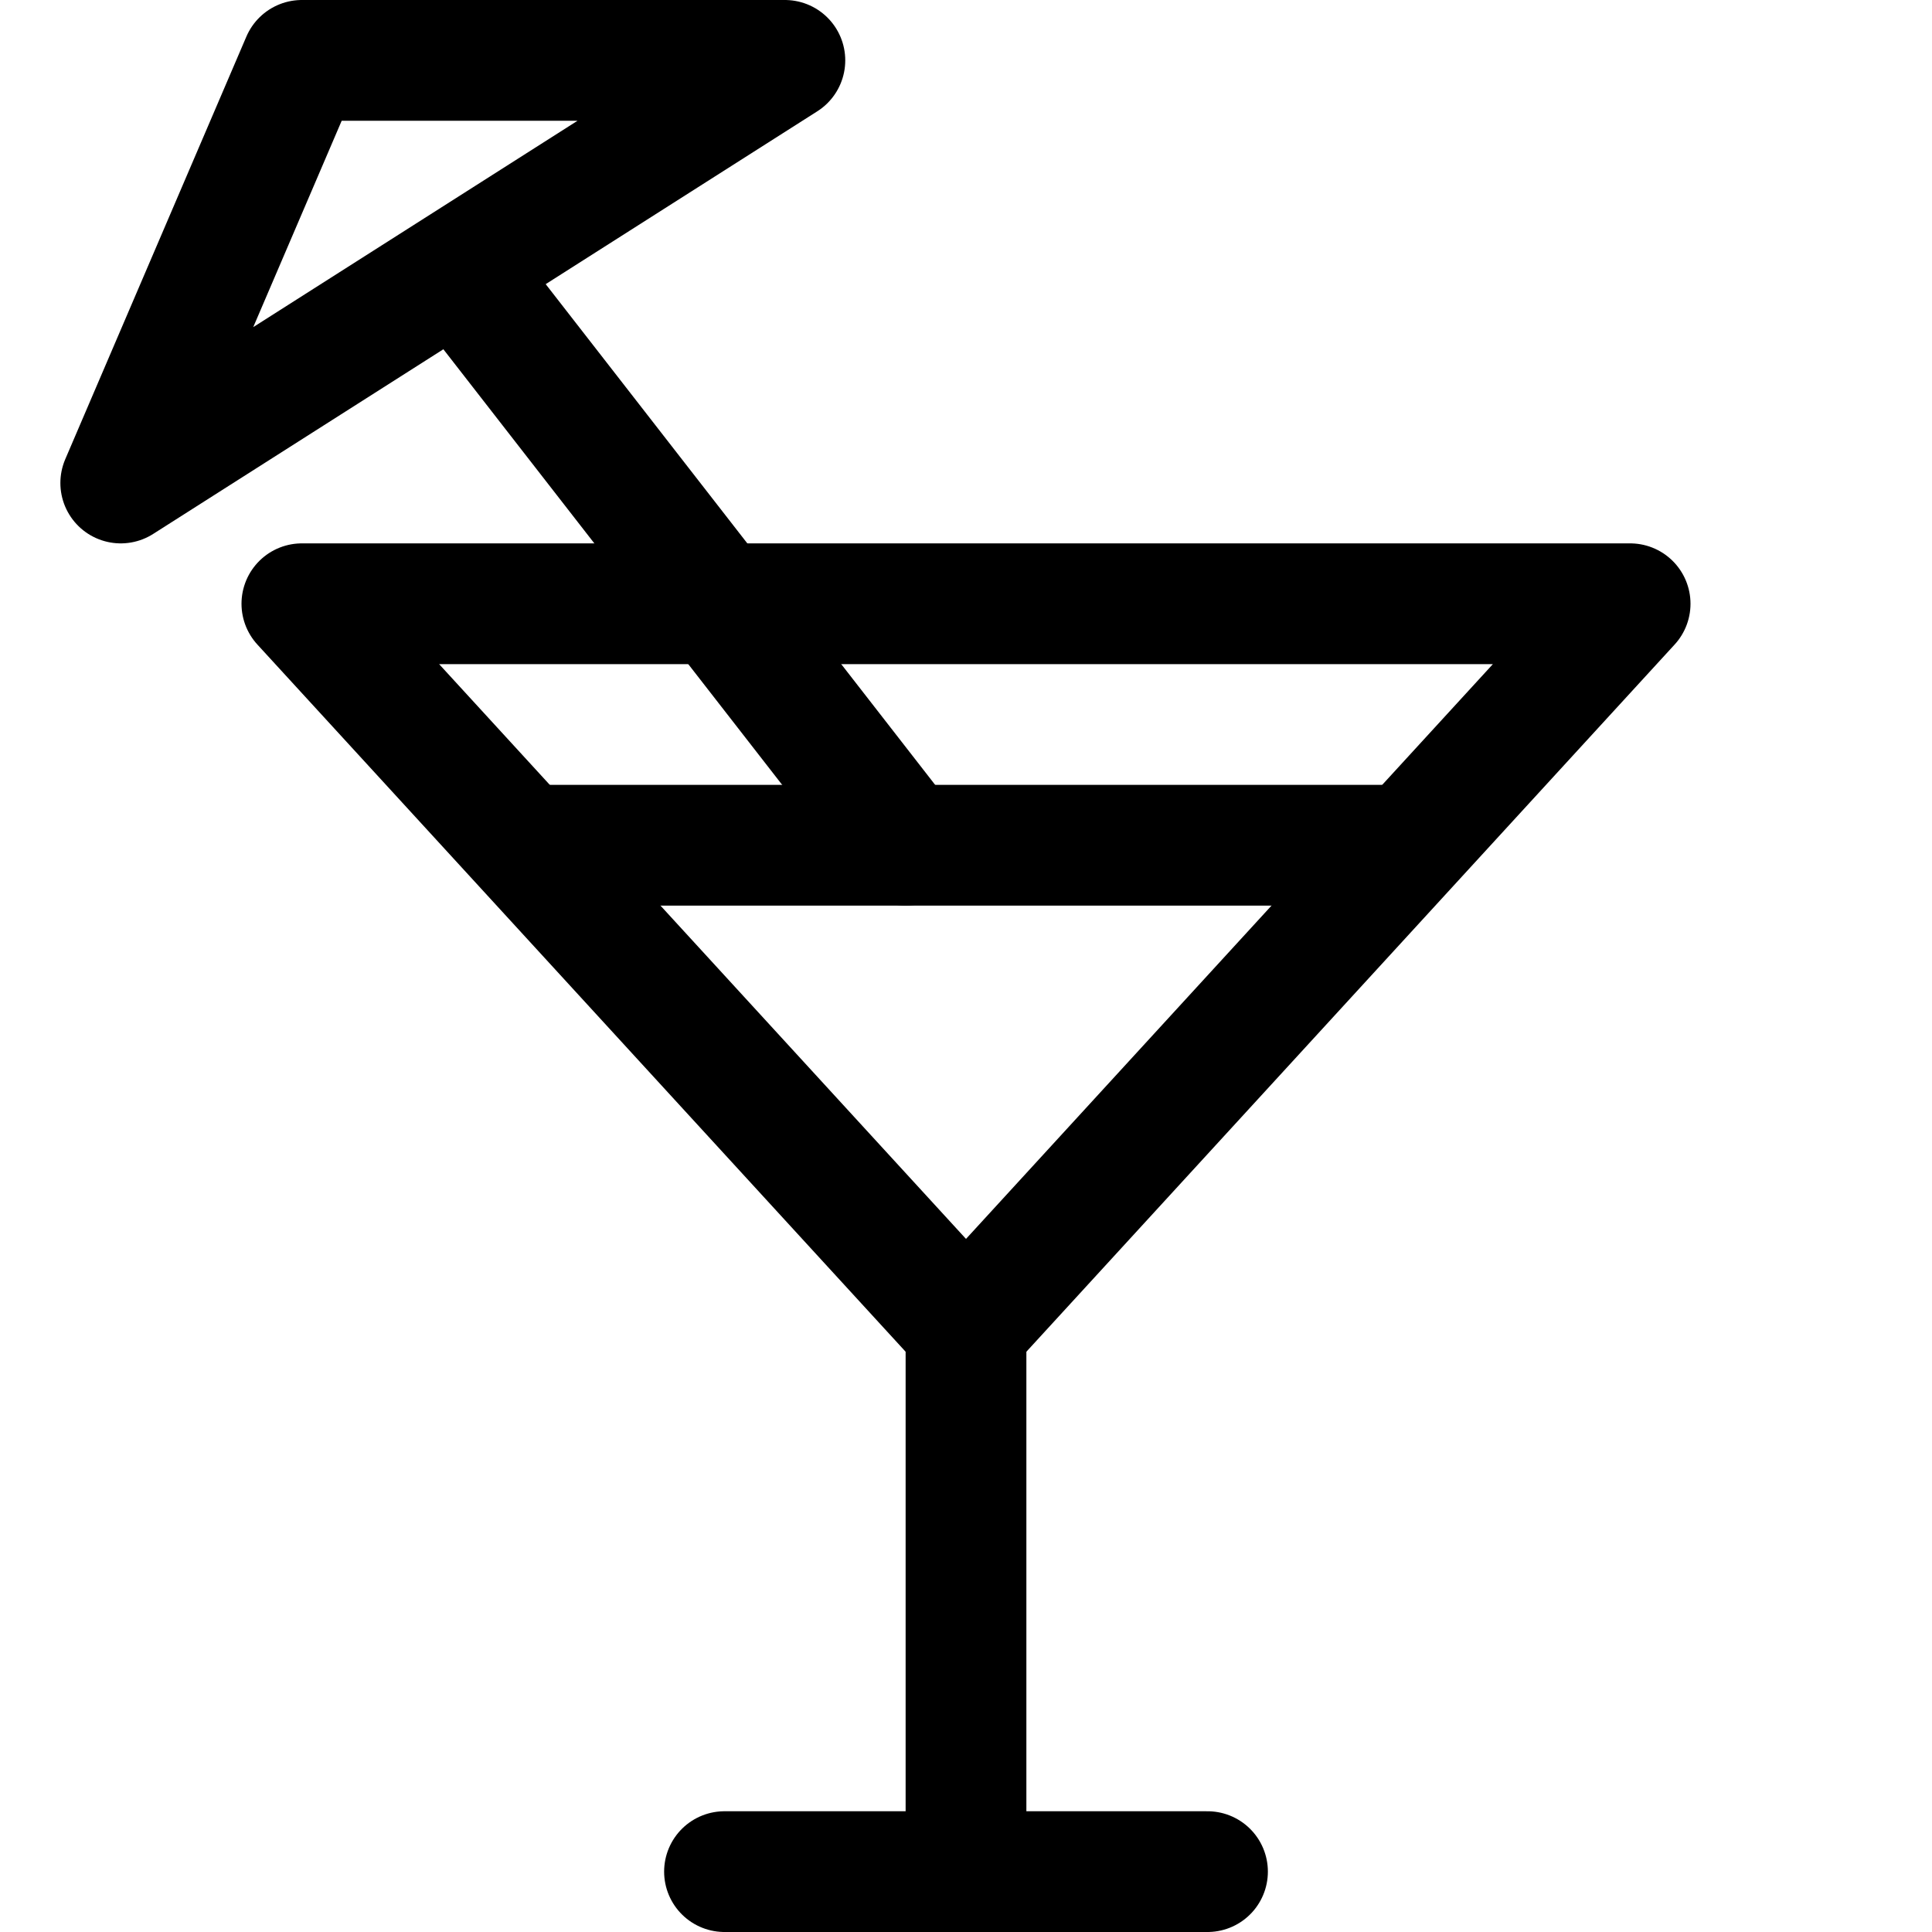
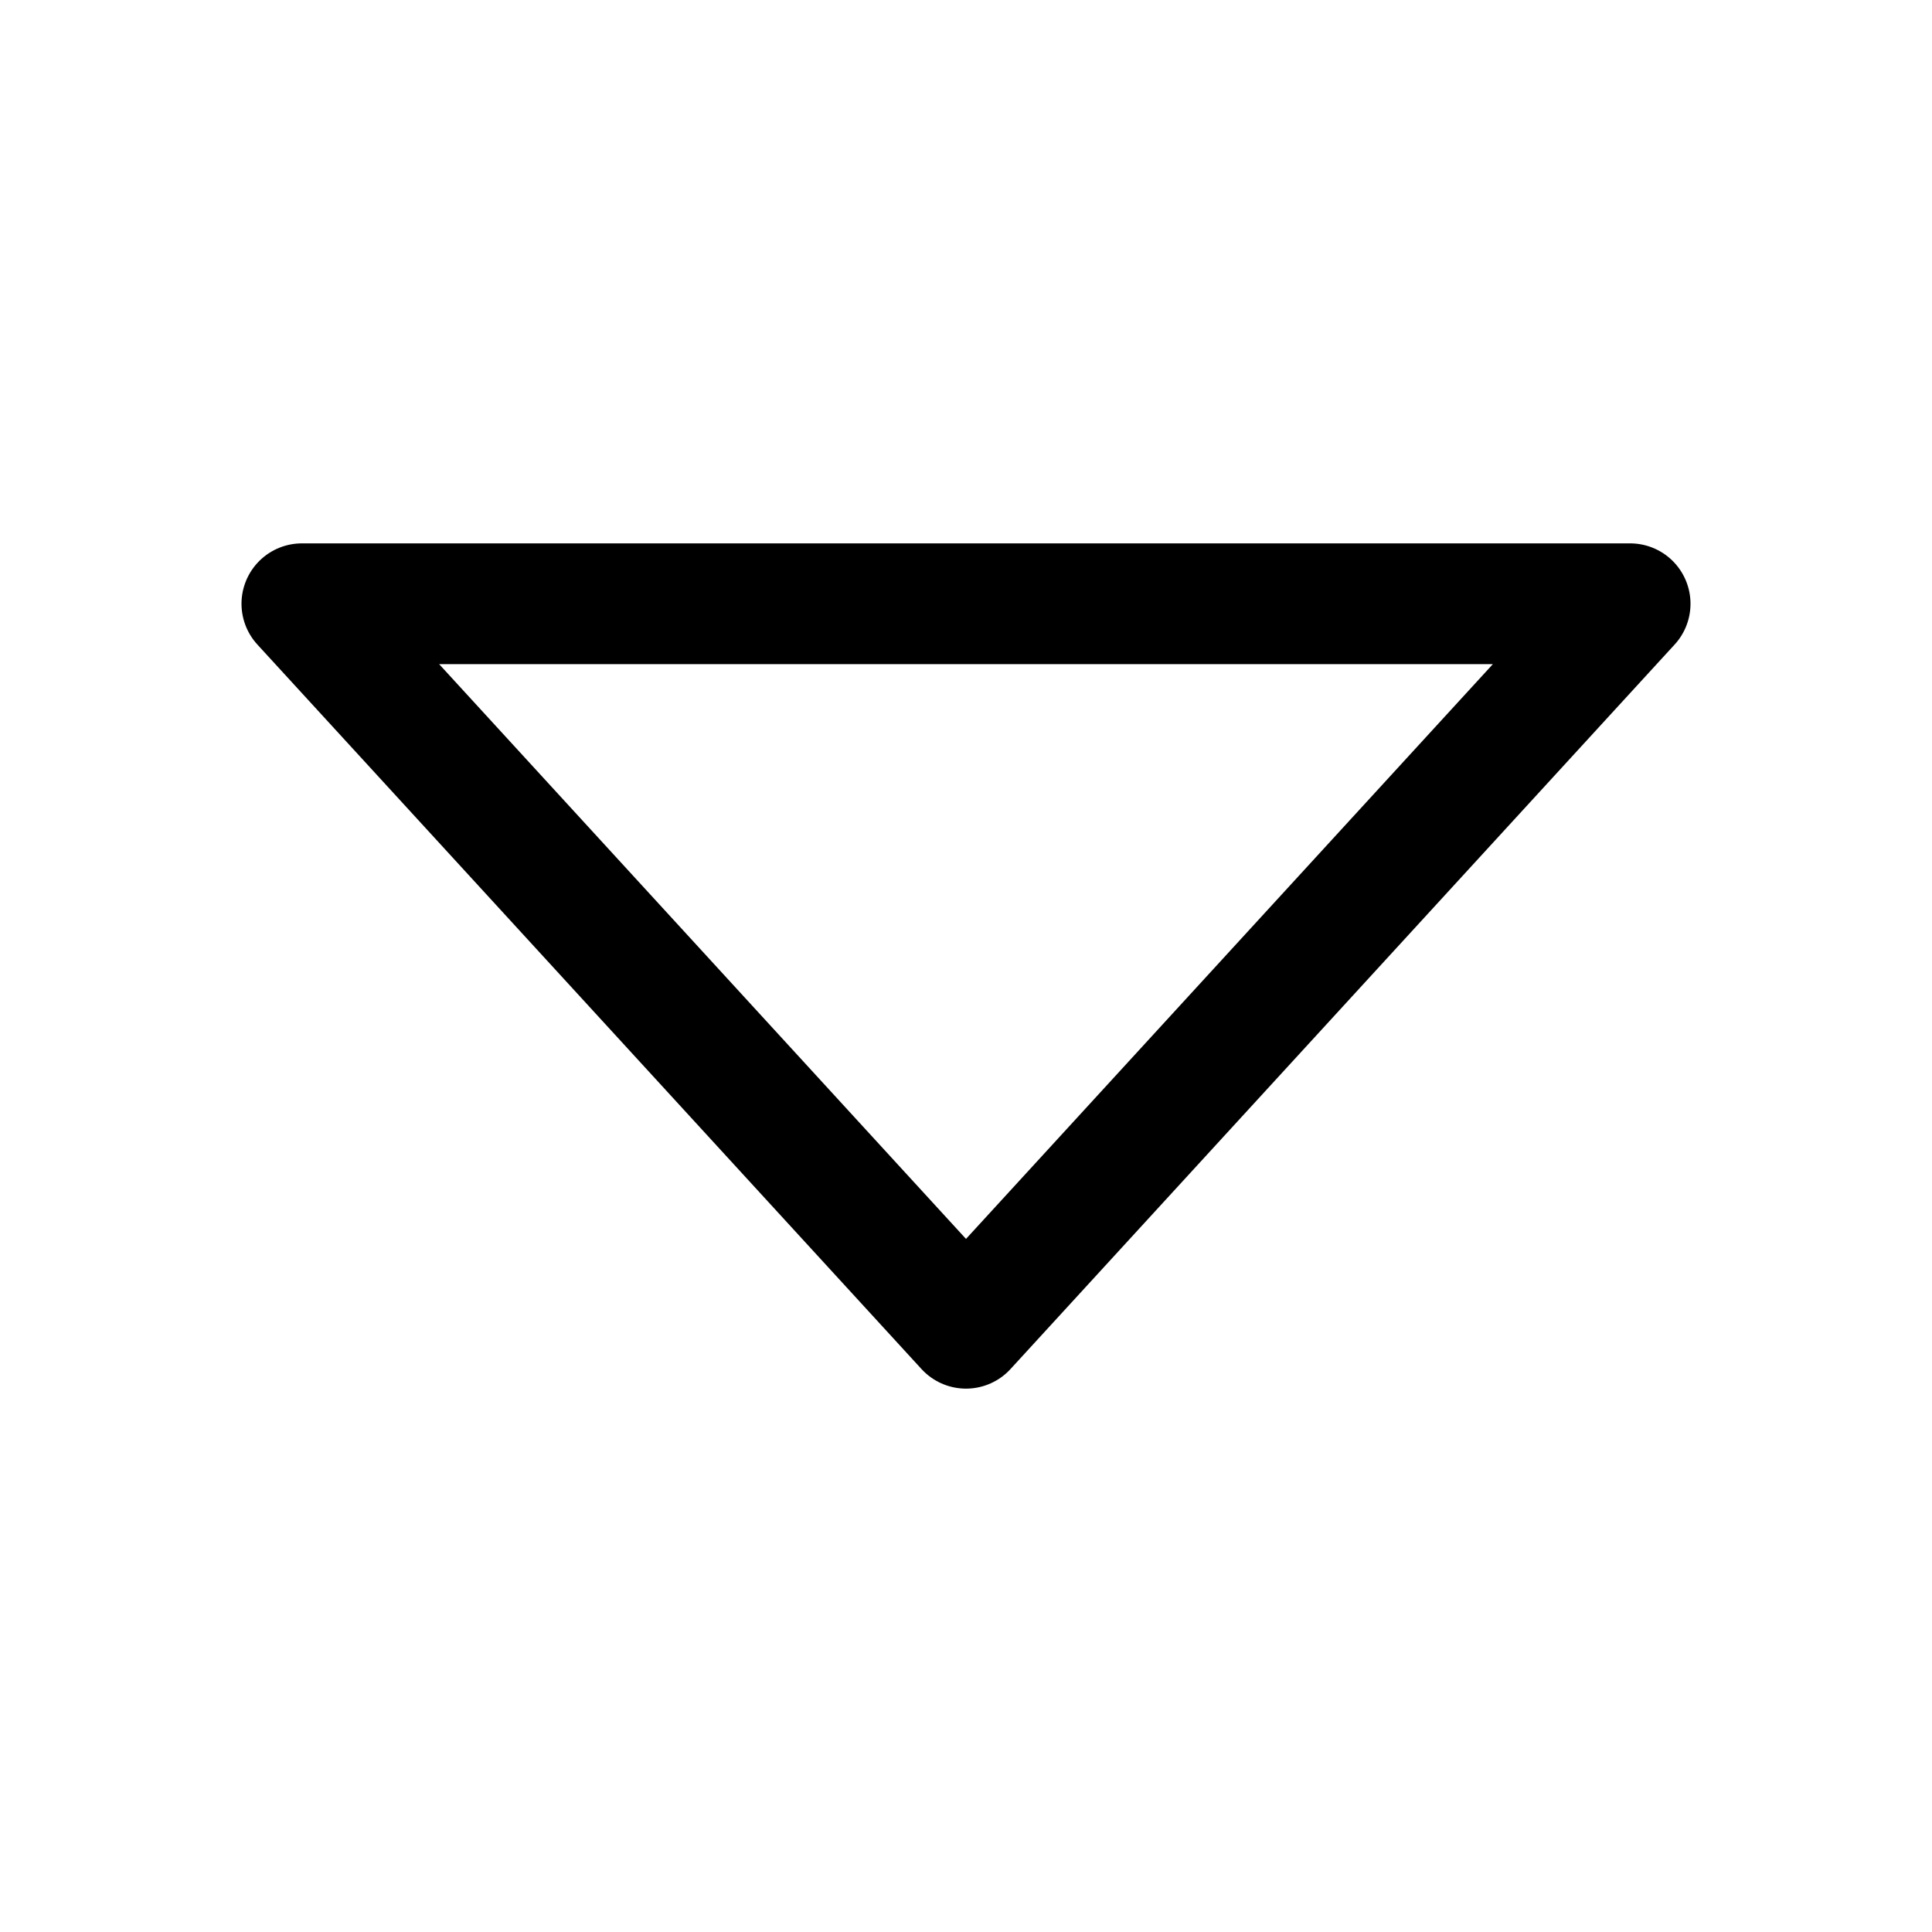
<svg xmlns="http://www.w3.org/2000/svg" version="1.1" id="Icons" viewBox="0 0 32 32" xml:space="preserve">
  <style type="text/css">
	.st0{fill:none;stroke:#000000;stroke-width:2;stroke-linecap:round;stroke-linejoin:round;stroke-miterlimit:10;}
</style>
  <polygon class="st0" points="16,10 5,10 16,22 27,10 " />
-   <line class="st0" x1="12" y1="31" x2="20" y2="31" />
-   <path class="st0" d="M16,22c0,1,0,9,0,9" />
-   <line class="st0" x1="9" y1="14" x2="23" y2="14" />
-   <polygon class="st0" points="2,8 13,1 5,1 " />
-   <line class="st0" x1="8" y1="5" x2="15" y2="14" />
</svg>